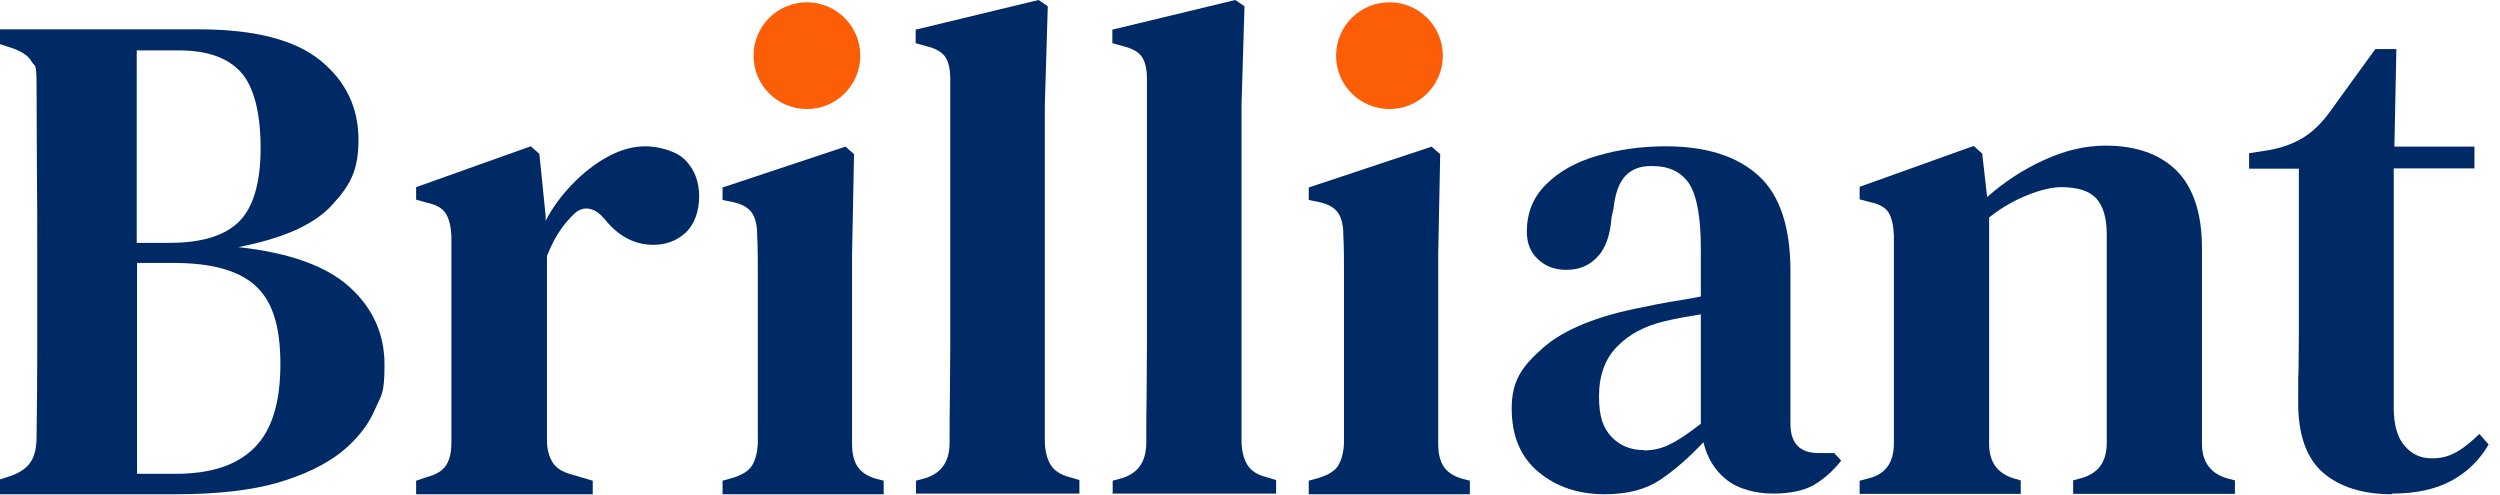
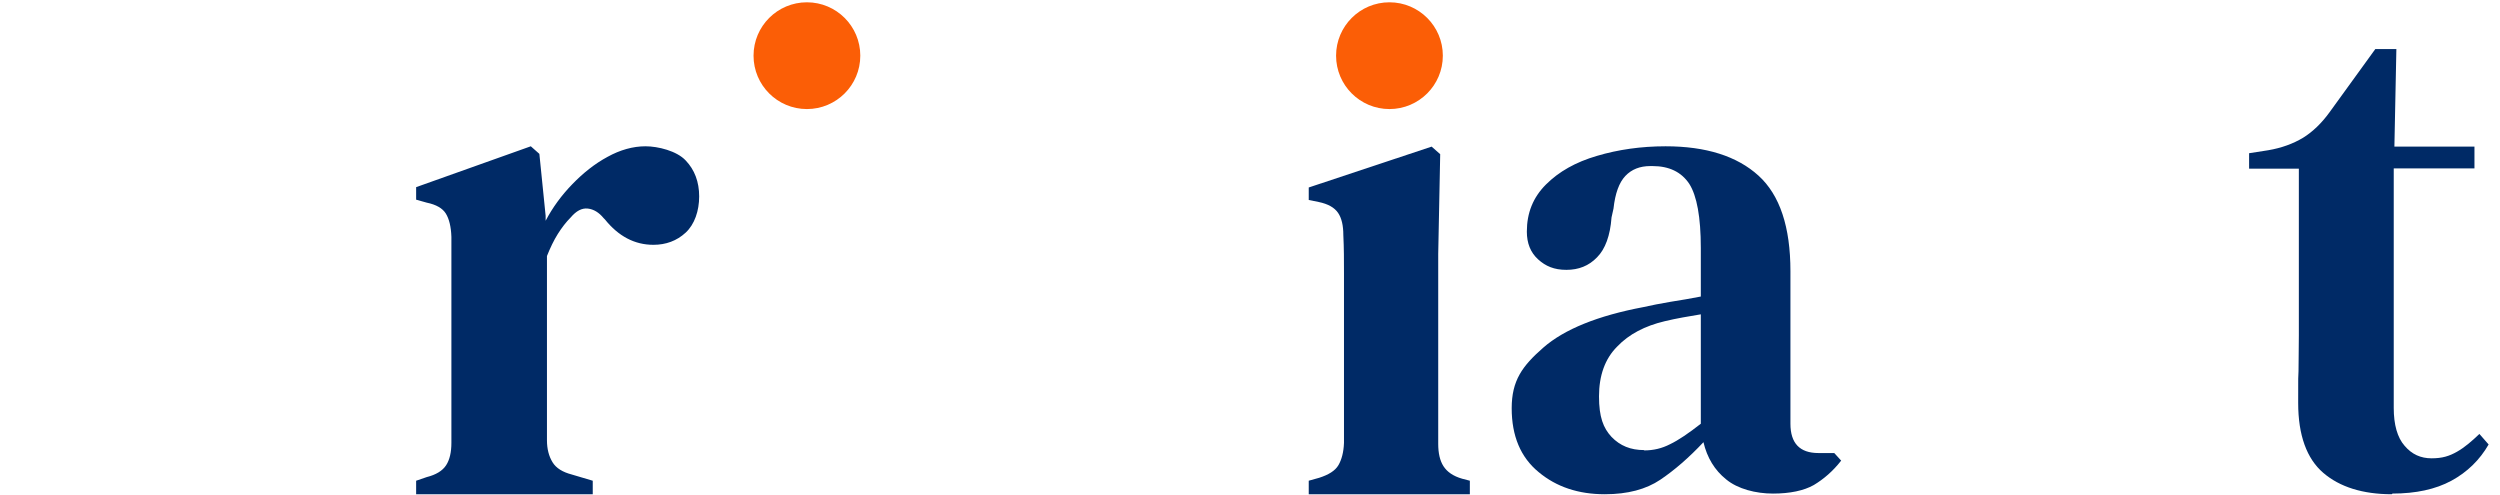
<svg xmlns="http://www.w3.org/2000/svg" width="202" height="40" viewBox="0 0 202 40" fill="none">
-   <path d="M0 39.934V38.736L0.905 38.443C1.704 38.15 2.236 37.751 2.529 37.245C2.822 36.766 2.955 36.1 2.955 35.248C2.982 33.092 3.008 30.936 3.008 28.752V20.153C3.008 17.97 3.008 15.761 2.982 13.604C2.982 11.421 2.955 9.238 2.955 7.055C2.955 4.872 2.822 5.458 2.556 4.978C2.29 4.499 1.73 4.126 0.905 3.86L0 3.567V2.369H16.027C20.579 2.369 23.854 3.221 25.904 4.899C27.954 6.576 28.965 8.706 28.965 11.288C28.965 13.87 28.247 15.015 26.809 16.586C25.371 18.157 22.842 19.275 19.248 19.967C23.401 20.42 26.41 21.511 28.273 23.215C30.137 24.919 31.069 26.995 31.069 29.471C31.069 31.947 30.802 31.894 30.27 33.145C29.738 34.37 28.832 35.515 27.581 36.526C26.303 37.538 24.599 38.363 22.443 39.002C20.287 39.614 17.571 39.934 14.27 39.934H0.027H0ZM11.075 19.621H13.737C16.32 19.621 18.183 19.035 19.328 17.89C20.473 16.746 21.058 14.749 21.058 11.954C21.058 9.158 20.526 7.002 19.461 5.83C18.396 4.659 16.746 4.073 14.456 4.073H11.048V19.621H11.075ZM11.075 38.283H14.19C17.038 38.283 19.142 37.591 20.553 36.18C21.964 34.769 22.656 32.533 22.656 29.418C22.656 26.303 21.99 24.306 20.633 23.082C19.301 21.857 17.092 21.245 14.03 21.245H11.075V38.283Z" fill="#002A66" />
  <path d="M33.624 39.934V38.843L34.476 38.55C35.222 38.363 35.754 38.044 36.047 37.591C36.34 37.139 36.473 36.526 36.473 35.781V19.142C36.447 18.316 36.287 17.677 36.021 17.252C35.754 16.826 35.248 16.533 34.476 16.373L33.624 16.133V15.122L42.889 11.82L43.581 12.433L44.087 17.438V17.837C44.646 16.772 45.365 15.787 46.244 14.882C47.122 13.977 48.054 13.232 49.092 12.672C50.104 12.113 51.142 11.82 52.154 11.82C53.166 11.82 54.683 12.193 55.402 12.965C56.121 13.711 56.493 14.696 56.493 15.867C56.493 17.038 56.121 18.13 55.402 18.796C54.683 19.461 53.804 19.781 52.793 19.781C51.275 19.781 49.971 19.088 48.879 17.731L48.773 17.624C48.4 17.172 47.974 16.905 47.495 16.852C47.016 16.799 46.563 17.038 46.111 17.571C45.738 17.944 45.392 18.396 45.072 18.902C44.753 19.408 44.46 20.02 44.194 20.686V35.568C44.194 36.287 44.353 36.872 44.646 37.352C44.939 37.831 45.472 38.15 46.19 38.337L47.894 38.843V39.934H33.704H33.624Z" fill="#002A66" />
-   <path d="M58.383 39.934V38.842L59.235 38.603C59.981 38.363 60.513 38.044 60.779 37.591C61.046 37.139 61.205 36.526 61.232 35.781V22.07C61.232 21.058 61.232 20.047 61.179 18.982C61.179 18.236 61.046 17.624 60.753 17.198C60.46 16.772 59.954 16.479 59.182 16.32L58.383 16.16V15.148L68.314 11.847L69.006 12.459L68.846 20.526V35.861C68.846 36.606 68.979 37.218 69.272 37.671C69.565 38.124 70.044 38.47 70.79 38.683L71.402 38.842V39.934H58.41H58.383Z" fill="#002A66" />
-   <path d="M74.011 39.934V38.843L74.863 38.603C76.115 38.177 76.727 37.245 76.727 35.754C76.727 34.263 76.727 33.172 76.754 31.867C76.754 30.563 76.78 29.258 76.78 27.98V6.389C76.78 5.591 76.647 5.005 76.381 4.606C76.115 4.206 75.609 3.914 74.837 3.727L73.985 3.488V2.396L83.915 0L84.661 0.506L84.421 8.519V35.728C84.448 36.473 84.607 37.112 84.9 37.565C85.193 38.044 85.699 38.363 86.418 38.55L87.216 38.789V39.881H73.985L74.011 39.934Z" fill="#002A66" />
-   <path d="M89.905 39.934V38.843L90.757 38.603C92.008 38.177 92.62 37.245 92.62 35.754C92.62 34.263 92.62 33.172 92.647 31.867C92.647 30.563 92.673 29.258 92.673 27.98V6.389C92.673 5.591 92.54 5.005 92.274 4.606C92.008 4.206 91.502 3.914 90.73 3.727L89.878 3.488V2.396L99.808 0L100.554 0.506L100.314 8.519V35.728C100.341 36.473 100.5 37.112 100.793 37.565C101.086 38.044 101.592 38.363 102.311 38.55L103.109 38.789V39.881H89.878L89.905 39.934Z" fill="#002A66" />
  <path d="M105.746 39.934V38.842L106.598 38.603C107.343 38.363 107.875 38.044 108.142 37.591C108.408 37.139 108.568 36.526 108.594 35.781V22.07C108.594 21.058 108.594 20.047 108.541 18.982C108.541 18.236 108.408 17.624 108.115 17.198C107.822 16.772 107.316 16.479 106.544 16.32L105.746 16.16V15.148L115.676 11.847L116.368 12.459L116.208 20.526V35.861C116.208 36.606 116.341 37.218 116.634 37.671C116.927 38.124 117.406 38.47 118.152 38.683L118.764 38.842V39.934H105.772H105.746Z" fill="#002A66" />
  <path d="M129.652 39.934C127.549 39.934 125.765 39.348 124.328 38.15C122.863 36.952 122.145 35.222 122.145 32.986C122.145 30.749 122.996 29.578 124.7 28.087C126.404 26.596 129.12 25.505 132.794 24.812C133.406 24.679 134.151 24.52 134.977 24.386C135.802 24.253 136.627 24.12 137.426 23.96V20.047C137.426 17.544 137.106 15.814 136.494 14.855C135.855 13.897 134.87 13.418 133.512 13.418H133.353C132.501 13.418 131.835 13.684 131.329 14.216C130.824 14.749 130.504 15.627 130.371 16.852L130.211 17.571C130.105 19.035 129.705 20.127 129.04 20.792C128.374 21.485 127.549 21.804 126.564 21.804C125.579 21.804 124.887 21.511 124.274 20.952C123.662 20.393 123.369 19.648 123.369 18.716C123.369 17.198 123.875 15.947 124.913 14.909C125.952 13.87 127.309 13.098 129.04 12.593C130.744 12.087 132.607 11.82 134.577 11.82C137.852 11.82 140.354 12.619 142.085 14.19C143.815 15.761 144.667 18.343 144.667 21.91V34.237C144.667 35.807 145.413 36.606 146.93 36.606H148.208L148.767 37.218C148.102 38.07 147.356 38.709 146.558 39.189C145.759 39.641 144.641 39.881 143.256 39.881C141.872 39.881 140.408 39.508 139.476 38.736C138.544 37.991 137.932 36.979 137.639 35.728C136.468 36.979 135.296 37.991 134.151 38.763C133.007 39.535 131.516 39.934 129.679 39.934H129.652ZM132.847 36.393C133.592 36.393 134.284 36.233 134.95 35.887C135.616 35.568 136.441 35.009 137.426 34.237V25.398C136.468 25.558 135.482 25.718 134.497 25.957C132.927 26.33 131.622 26.995 130.664 28.007C129.679 28.992 129.2 30.35 129.2 32.027C129.2 33.704 129.546 34.583 130.211 35.302C130.903 36.02 131.755 36.367 132.847 36.367V36.393Z" fill="#002A66" />
-   <path d="M150.258 39.934V38.843L151.163 38.603C152.415 38.23 153.027 37.298 153.027 35.807V19.062C153 18.263 152.867 17.651 152.628 17.225C152.388 16.799 151.909 16.506 151.163 16.346L150.258 16.107V15.095L159.47 11.794L160.162 12.406L160.561 15.92C161.919 14.722 163.437 13.711 165.14 12.939C166.818 12.167 168.468 11.767 170.119 11.767C172.621 11.767 174.538 12.459 175.896 13.817C177.227 15.175 177.919 17.252 177.919 20.073V35.861C177.919 37.325 178.611 38.257 179.969 38.656L180.582 38.816V39.907H167.51V38.816L168.362 38.576C169.613 38.15 170.225 37.245 170.225 35.781V18.929C170.225 17.598 169.932 16.639 169.373 16.027C168.814 15.415 167.856 15.122 166.525 15.122C165.194 15.122 162.744 15.947 160.721 17.571V35.861C160.721 37.325 161.387 38.257 162.718 38.656L163.277 38.816V39.907H150.285L150.258 39.934Z" fill="#002A66" />
  <path d="M193.254 39.934C190.911 39.934 189.048 39.348 187.717 38.203C186.386 37.059 185.693 35.169 185.693 32.559C185.693 29.951 185.693 30.802 185.72 29.977C185.72 29.152 185.747 28.22 185.747 27.102V13.631H181.727V12.38L183.271 12.14C184.362 11.954 185.294 11.607 186.093 11.128C186.865 10.649 187.584 9.957 188.222 9.078L191.923 3.967H193.627L193.467 11.847H199.936V13.604H193.414V32.959C193.414 34.317 193.707 35.355 194.292 36.02C194.878 36.713 195.597 37.032 196.476 37.032C197.354 37.032 197.913 36.846 198.525 36.5C199.138 36.154 199.723 35.648 200.336 35.062L201.081 35.914C200.362 37.165 199.351 38.15 198.073 38.843C196.795 39.535 195.198 39.881 193.307 39.881L193.254 39.934Z" fill="#002A66" />
  <path d="M112.268 8.812C114.65 8.812 116.581 6.881 116.581 4.499C116.581 2.117 114.65 0.186 112.268 0.186C109.886 0.186 107.955 2.117 107.955 4.499C107.955 6.881 109.886 8.812 112.268 8.812Z" fill="#FB5E06" />
  <path d="M65.199 8.812C67.581 8.812 69.512 6.881 69.512 4.499C69.512 2.117 67.581 0.186 65.199 0.186C62.817 0.186 60.886 2.117 60.886 4.499C60.886 6.881 62.817 8.812 65.199 8.812Z" fill="#FB5E06" />
</svg>